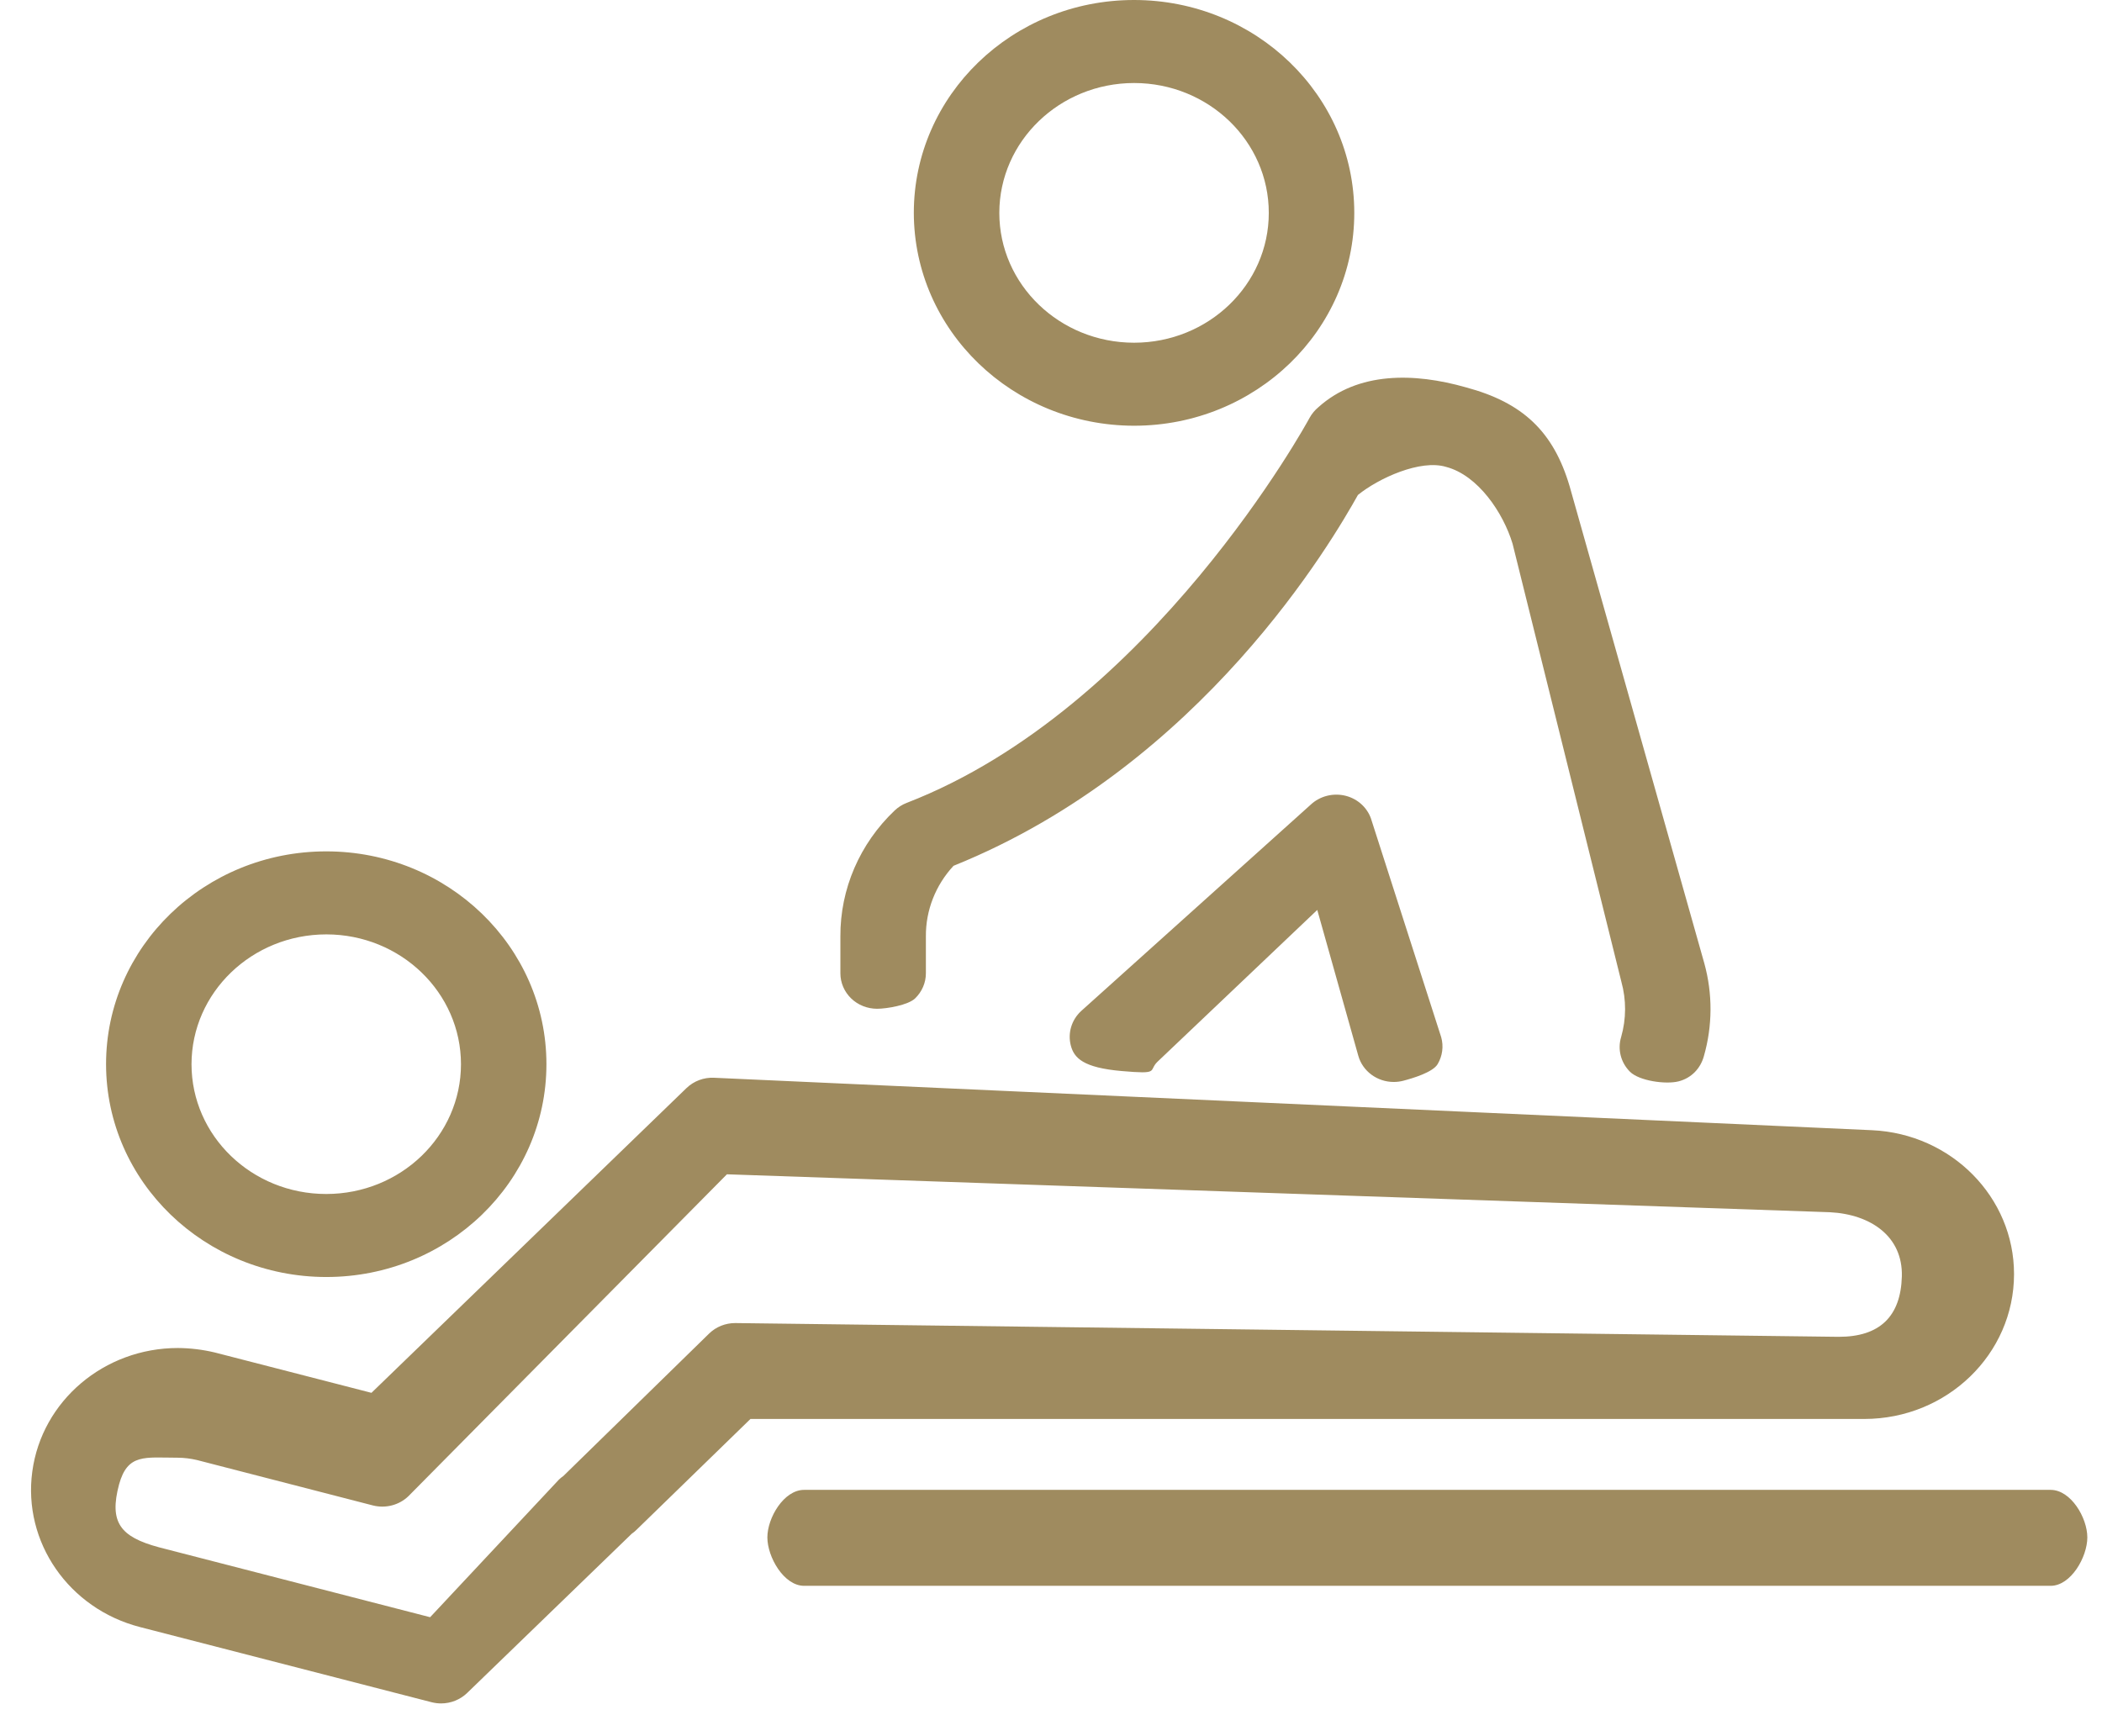
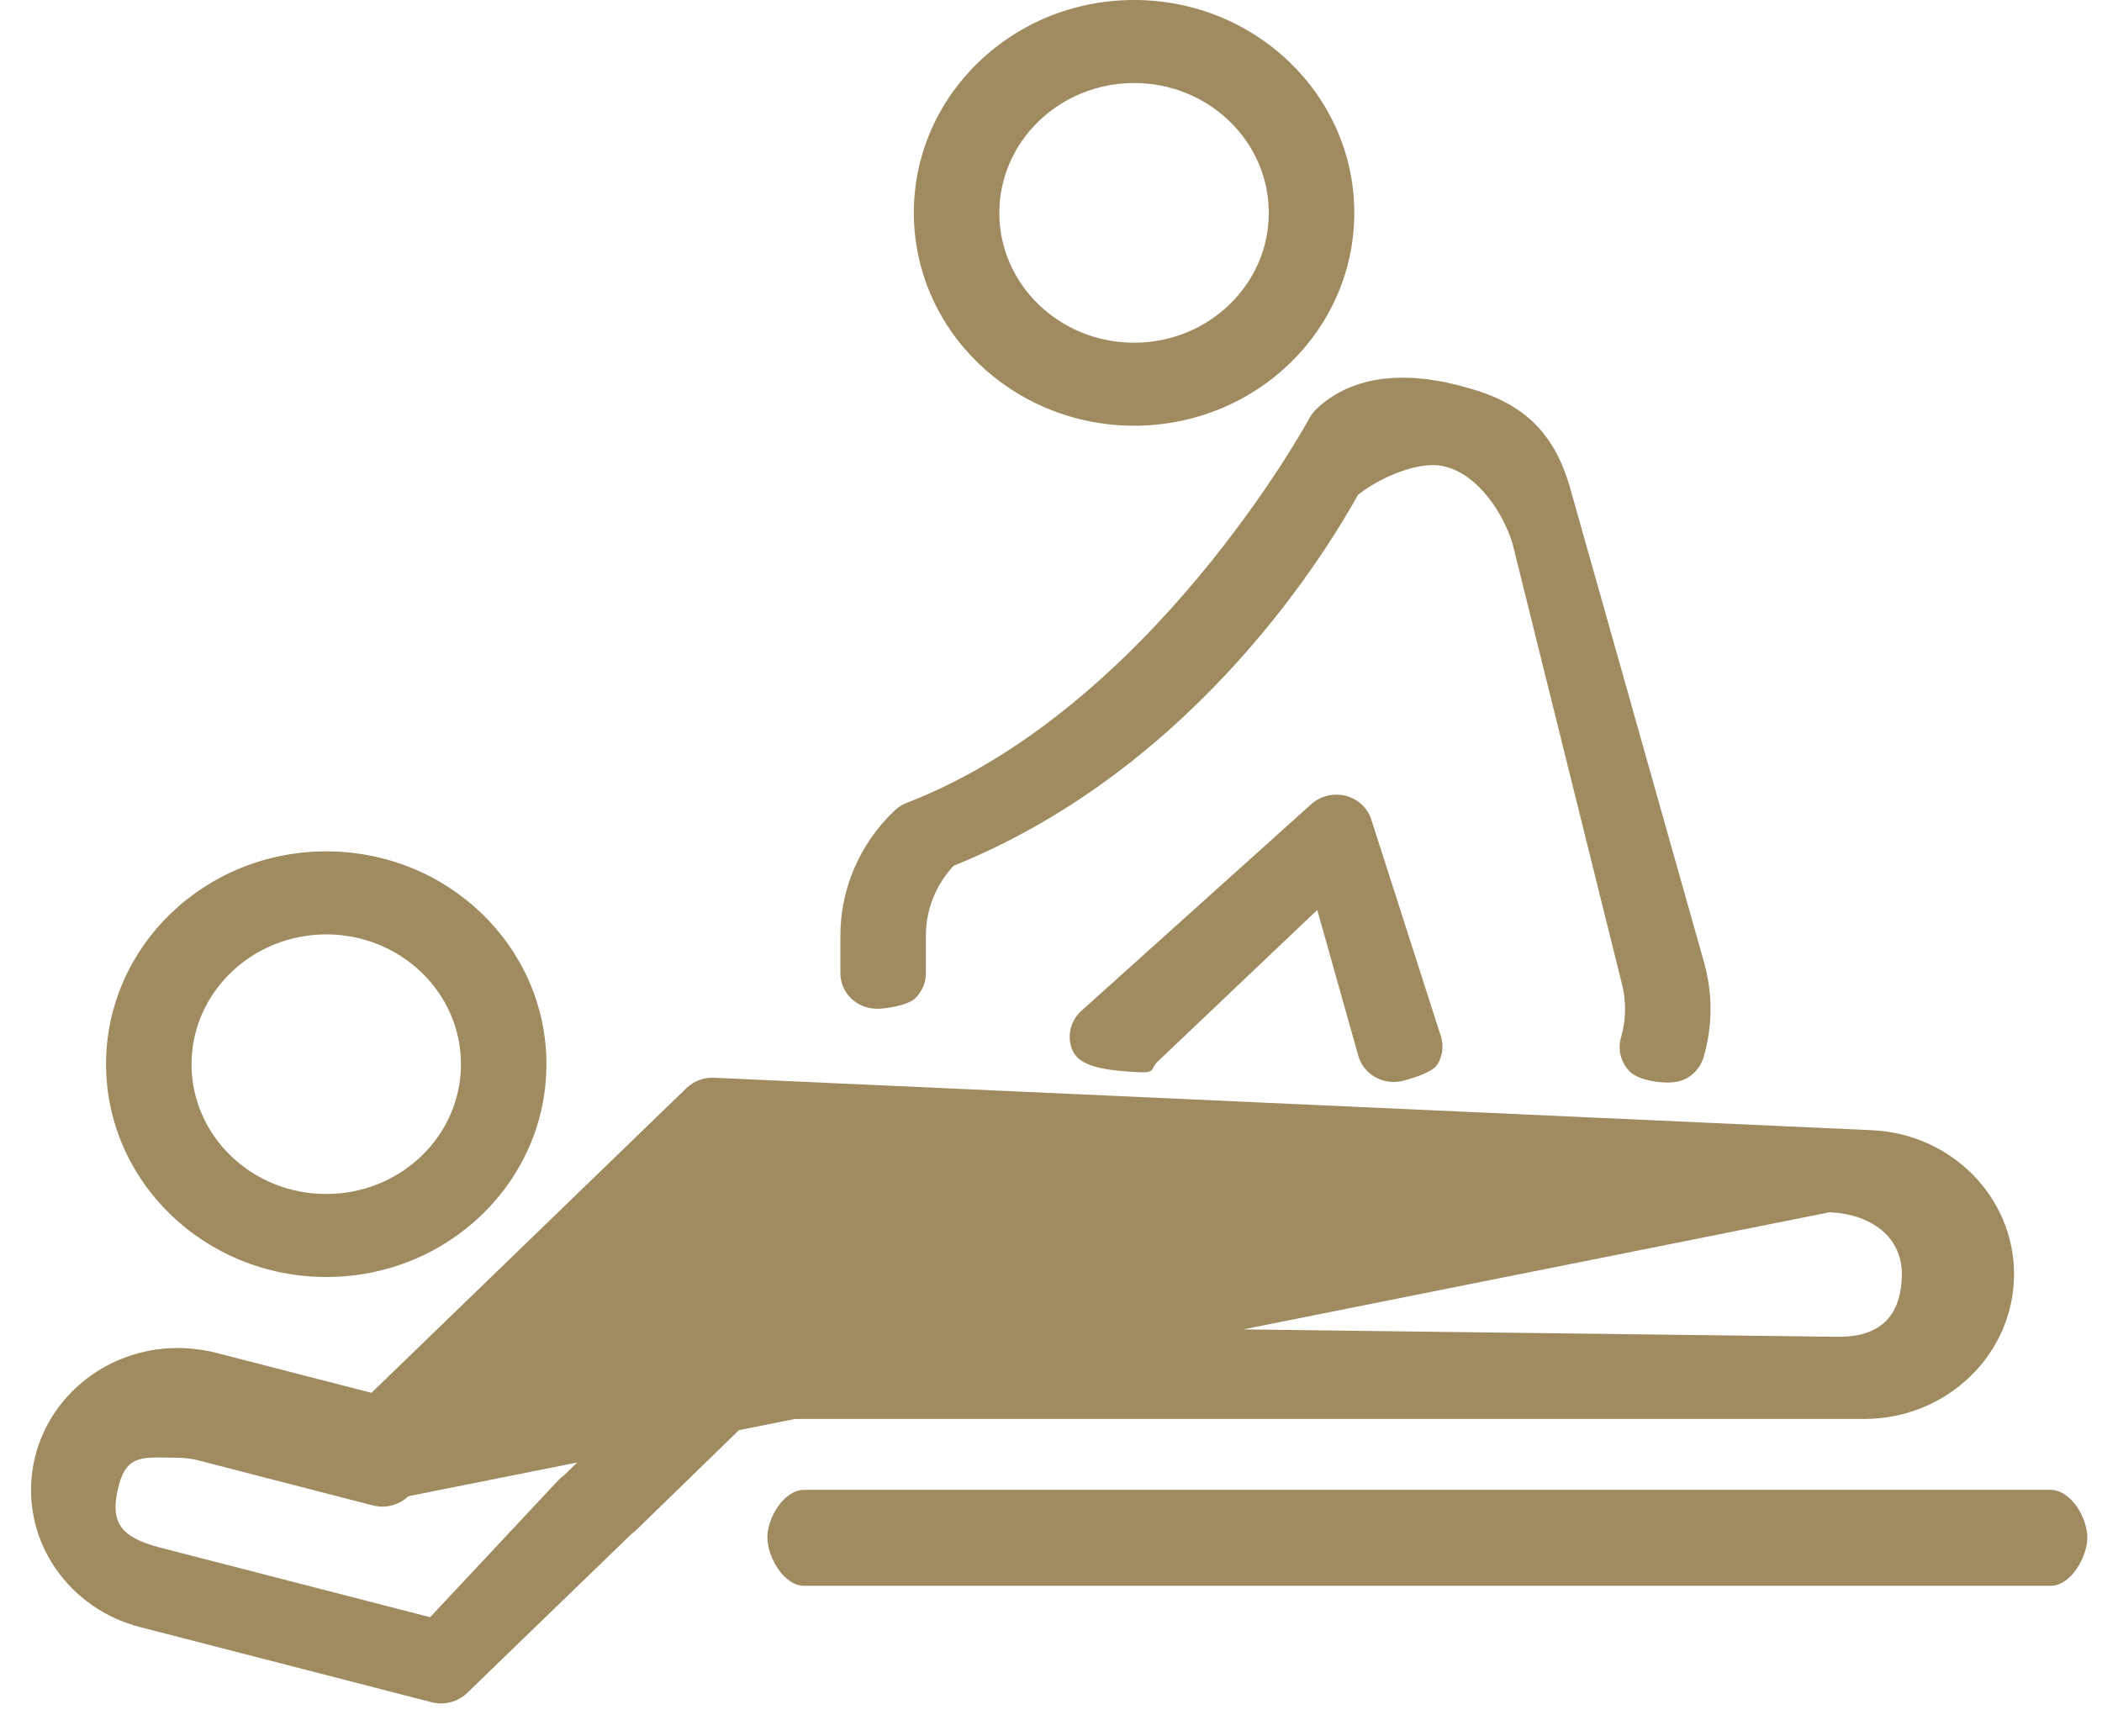
<svg xmlns="http://www.w3.org/2000/svg" width="46px" height="38px" viewBox="0 0 46 38" version="1.1">
  <title>Combined Shape</title>
  <desc>Created with Sketch.</desc>
  <g id="Symbols" stroke="none" stroke-width="1" fill="none" fill-rule="evenodd">
    <g id="icons/gold-massage" transform="translate(1, -4)" fill="#9F8B5F" fill-rule="nonzero">
-       <path d="M43.075,31.888 C43.074,33.637 41.609,35.055 39.8,35.057 L15.423,35.057 L12.929,37.483 C12.898,37.515 12.863,37.543 12.826,37.568 L9.221,41.056 C9.07,41.201 8.866,41.283 8.653,41.283 C8.583,41.283 8.513,41.274 8.446,41.257 L2.061,39.611 C0.504,39.208 -0.504,37.751 -0.293,36.205 C-0.083,34.659 1.28,33.504 2.893,33.504 C3.166,33.506 3.437,33.539 3.701,33.602 L7.129,34.485 L14.023,27.815 C14.183,27.661 14.402,27.578 14.627,27.589 L39.966,28.737 C41.707,28.816 43.076,30.204 43.075,31.888 Z M15.089,32.958 L39.235,33.259 C40.138,33.261 40.596,32.811 40.62,31.938 C40.644,31.065 39.944,30.577 39.042,30.532 L14.908,29.702 L7.937,36.748 C7.734,36.943 7.439,37.02 7.162,36.95 L3.311,35.956 C3.174,35.924 3.034,35.906 2.893,35.905 C2.167,35.904 1.795,35.81 1.606,36.488 C1.385,37.317 1.627,37.637 2.48,37.866 L8.413,39.396 L11.23,36.386 C11.261,36.356 11.294,36.329 11.33,36.304 L14.519,33.187 C14.67,33.04 14.875,32.958 15.089,32.958 Z M23.819,13.318 C21.158,13.315 19.002,11.231 18.998,8.659 C18.998,6.086 21.155,4 23.817,4 C26.479,4 28.636,6.085 28.637,8.658 C28.638,11.231 26.481,13.317 23.819,13.318 Z M26.766,8.66 C26.767,7.09 25.447,5.818 23.819,5.817 C22.191,5.818 20.871,7.09 20.869,8.659 C20.869,10.228 22.189,11.5 23.817,11.501 C25.446,11.501 26.766,10.229 26.766,8.66 Z M10.958,27.29 C10.959,29.863 8.803,31.949 6.142,31.95 C3.481,31.948 1.324,29.865 1.321,27.293 C1.32,24.721 3.477,22.635 6.138,22.634 C8.799,22.633 10.957,24.718 10.958,27.29 Z M9.088,27.293 C9.088,25.725 7.769,24.452 6.142,24.451 C4.513,24.452 3.193,25.724 3.191,27.293 C3.192,28.862 4.511,30.133 6.139,30.133 C7.767,30.133 9.087,28.862 9.088,27.293 Z M43.876,36.609 C44.32,36.609 44.679,37.221 44.679,37.649 C44.679,38.078 44.32,38.709 43.876,38.709 L16.597,38.709 C16.153,38.709 15.793,38.078 15.793,37.649 C15.793,37.221 16.153,36.609 16.597,36.609 L43.876,36.609 Z M27.68,21.615 C27.884,21.422 28.178,21.348 28.454,21.419 C28.729,21.491 28.944,21.699 29.018,21.965 L30.539,26.701 C30.595,26.9 30.567,27.112 30.461,27.291 C30.355,27.47 29.916,27.6 29.711,27.654 C29.642,27.672 29.571,27.681 29.5,27.681 C29.138,27.681 28.82,27.446 28.725,27.108 L27.827,23.916 L24.329,27.24 C24.125,27.438 24.392,27.516 23.548,27.442 C22.703,27.369 22.506,27.156 22.434,26.885 C22.363,26.613 22.448,26.326 22.656,26.132 L27.68,21.615 Z M18.195,26.079 C17.981,26.079 17.777,25.998 17.626,25.852 C17.476,25.706 17.391,25.509 17.391,25.303 L17.391,24.497 C17.385,23.46 17.814,22.465 18.579,21.739 C18.655,21.667 18.745,21.61 18.844,21.572 C24.197,19.501 27.626,13.209 27.659,13.145 C27.708,13.057 27.773,12.978 27.851,12.913 C28.717,12.133 29.945,12.154 31.081,12.478 C32.324,12.811 32.996,13.445 33.35,14.644 L36.297,25.084 C36.481,25.75 36.478,26.451 36.288,27.115 C36.214,27.386 36.013,27.597 35.733,27.668 C35.453,27.739 34.872,27.658 34.67,27.457 C34.469,27.256 34.395,26.965 34.477,26.697 C34.59,26.301 34.592,25.884 34.482,25.488 L32.101,15.901 C31.898,15.227 31.347,14.402 30.646,14.219 C30.084,14.048 29.169,14.467 28.717,14.833 C28.182,15.788 25.316,20.754 19.867,22.95 C19.473,23.375 19.257,23.926 19.262,24.497 L19.262,25.303 C19.262,25.509 19.177,25.706 19.026,25.852 C18.876,25.998 18.408,26.079 18.195,26.079 Z" id="Combined-Shape" />
+       <path d="M43.075,31.888 C43.074,33.637 41.609,35.055 39.8,35.057 L15.423,35.057 L12.929,37.483 C12.898,37.515 12.863,37.543 12.826,37.568 L9.221,41.056 C9.07,41.201 8.866,41.283 8.653,41.283 C8.583,41.283 8.513,41.274 8.446,41.257 L2.061,39.611 C0.504,39.208 -0.504,37.751 -0.293,36.205 C-0.083,34.659 1.28,33.504 2.893,33.504 C3.166,33.506 3.437,33.539 3.701,33.602 L7.129,34.485 L14.023,27.815 C14.183,27.661 14.402,27.578 14.627,27.589 L39.966,28.737 C41.707,28.816 43.076,30.204 43.075,31.888 Z M15.089,32.958 L39.235,33.259 C40.138,33.261 40.596,32.811 40.62,31.938 C40.644,31.065 39.944,30.577 39.042,30.532 L7.937,36.748 C7.734,36.943 7.439,37.02 7.162,36.95 L3.311,35.956 C3.174,35.924 3.034,35.906 2.893,35.905 C2.167,35.904 1.795,35.81 1.606,36.488 C1.385,37.317 1.627,37.637 2.48,37.866 L8.413,39.396 L11.23,36.386 C11.261,36.356 11.294,36.329 11.33,36.304 L14.519,33.187 C14.67,33.04 14.875,32.958 15.089,32.958 Z M23.819,13.318 C21.158,13.315 19.002,11.231 18.998,8.659 C18.998,6.086 21.155,4 23.817,4 C26.479,4 28.636,6.085 28.637,8.658 C28.638,11.231 26.481,13.317 23.819,13.318 Z M26.766,8.66 C26.767,7.09 25.447,5.818 23.819,5.817 C22.191,5.818 20.871,7.09 20.869,8.659 C20.869,10.228 22.189,11.5 23.817,11.501 C25.446,11.501 26.766,10.229 26.766,8.66 Z M10.958,27.29 C10.959,29.863 8.803,31.949 6.142,31.95 C3.481,31.948 1.324,29.865 1.321,27.293 C1.32,24.721 3.477,22.635 6.138,22.634 C8.799,22.633 10.957,24.718 10.958,27.29 Z M9.088,27.293 C9.088,25.725 7.769,24.452 6.142,24.451 C4.513,24.452 3.193,25.724 3.191,27.293 C3.192,28.862 4.511,30.133 6.139,30.133 C7.767,30.133 9.087,28.862 9.088,27.293 Z M43.876,36.609 C44.32,36.609 44.679,37.221 44.679,37.649 C44.679,38.078 44.32,38.709 43.876,38.709 L16.597,38.709 C16.153,38.709 15.793,38.078 15.793,37.649 C15.793,37.221 16.153,36.609 16.597,36.609 L43.876,36.609 Z M27.68,21.615 C27.884,21.422 28.178,21.348 28.454,21.419 C28.729,21.491 28.944,21.699 29.018,21.965 L30.539,26.701 C30.595,26.9 30.567,27.112 30.461,27.291 C30.355,27.47 29.916,27.6 29.711,27.654 C29.642,27.672 29.571,27.681 29.5,27.681 C29.138,27.681 28.82,27.446 28.725,27.108 L27.827,23.916 L24.329,27.24 C24.125,27.438 24.392,27.516 23.548,27.442 C22.703,27.369 22.506,27.156 22.434,26.885 C22.363,26.613 22.448,26.326 22.656,26.132 L27.68,21.615 Z M18.195,26.079 C17.981,26.079 17.777,25.998 17.626,25.852 C17.476,25.706 17.391,25.509 17.391,25.303 L17.391,24.497 C17.385,23.46 17.814,22.465 18.579,21.739 C18.655,21.667 18.745,21.61 18.844,21.572 C24.197,19.501 27.626,13.209 27.659,13.145 C27.708,13.057 27.773,12.978 27.851,12.913 C28.717,12.133 29.945,12.154 31.081,12.478 C32.324,12.811 32.996,13.445 33.35,14.644 L36.297,25.084 C36.481,25.75 36.478,26.451 36.288,27.115 C36.214,27.386 36.013,27.597 35.733,27.668 C35.453,27.739 34.872,27.658 34.67,27.457 C34.469,27.256 34.395,26.965 34.477,26.697 C34.59,26.301 34.592,25.884 34.482,25.488 L32.101,15.901 C31.898,15.227 31.347,14.402 30.646,14.219 C30.084,14.048 29.169,14.467 28.717,14.833 C28.182,15.788 25.316,20.754 19.867,22.95 C19.473,23.375 19.257,23.926 19.262,24.497 L19.262,25.303 C19.262,25.509 19.177,25.706 19.026,25.852 C18.876,25.998 18.408,26.079 18.195,26.079 Z" id="Combined-Shape" />
    </g>
  </g>
</svg>